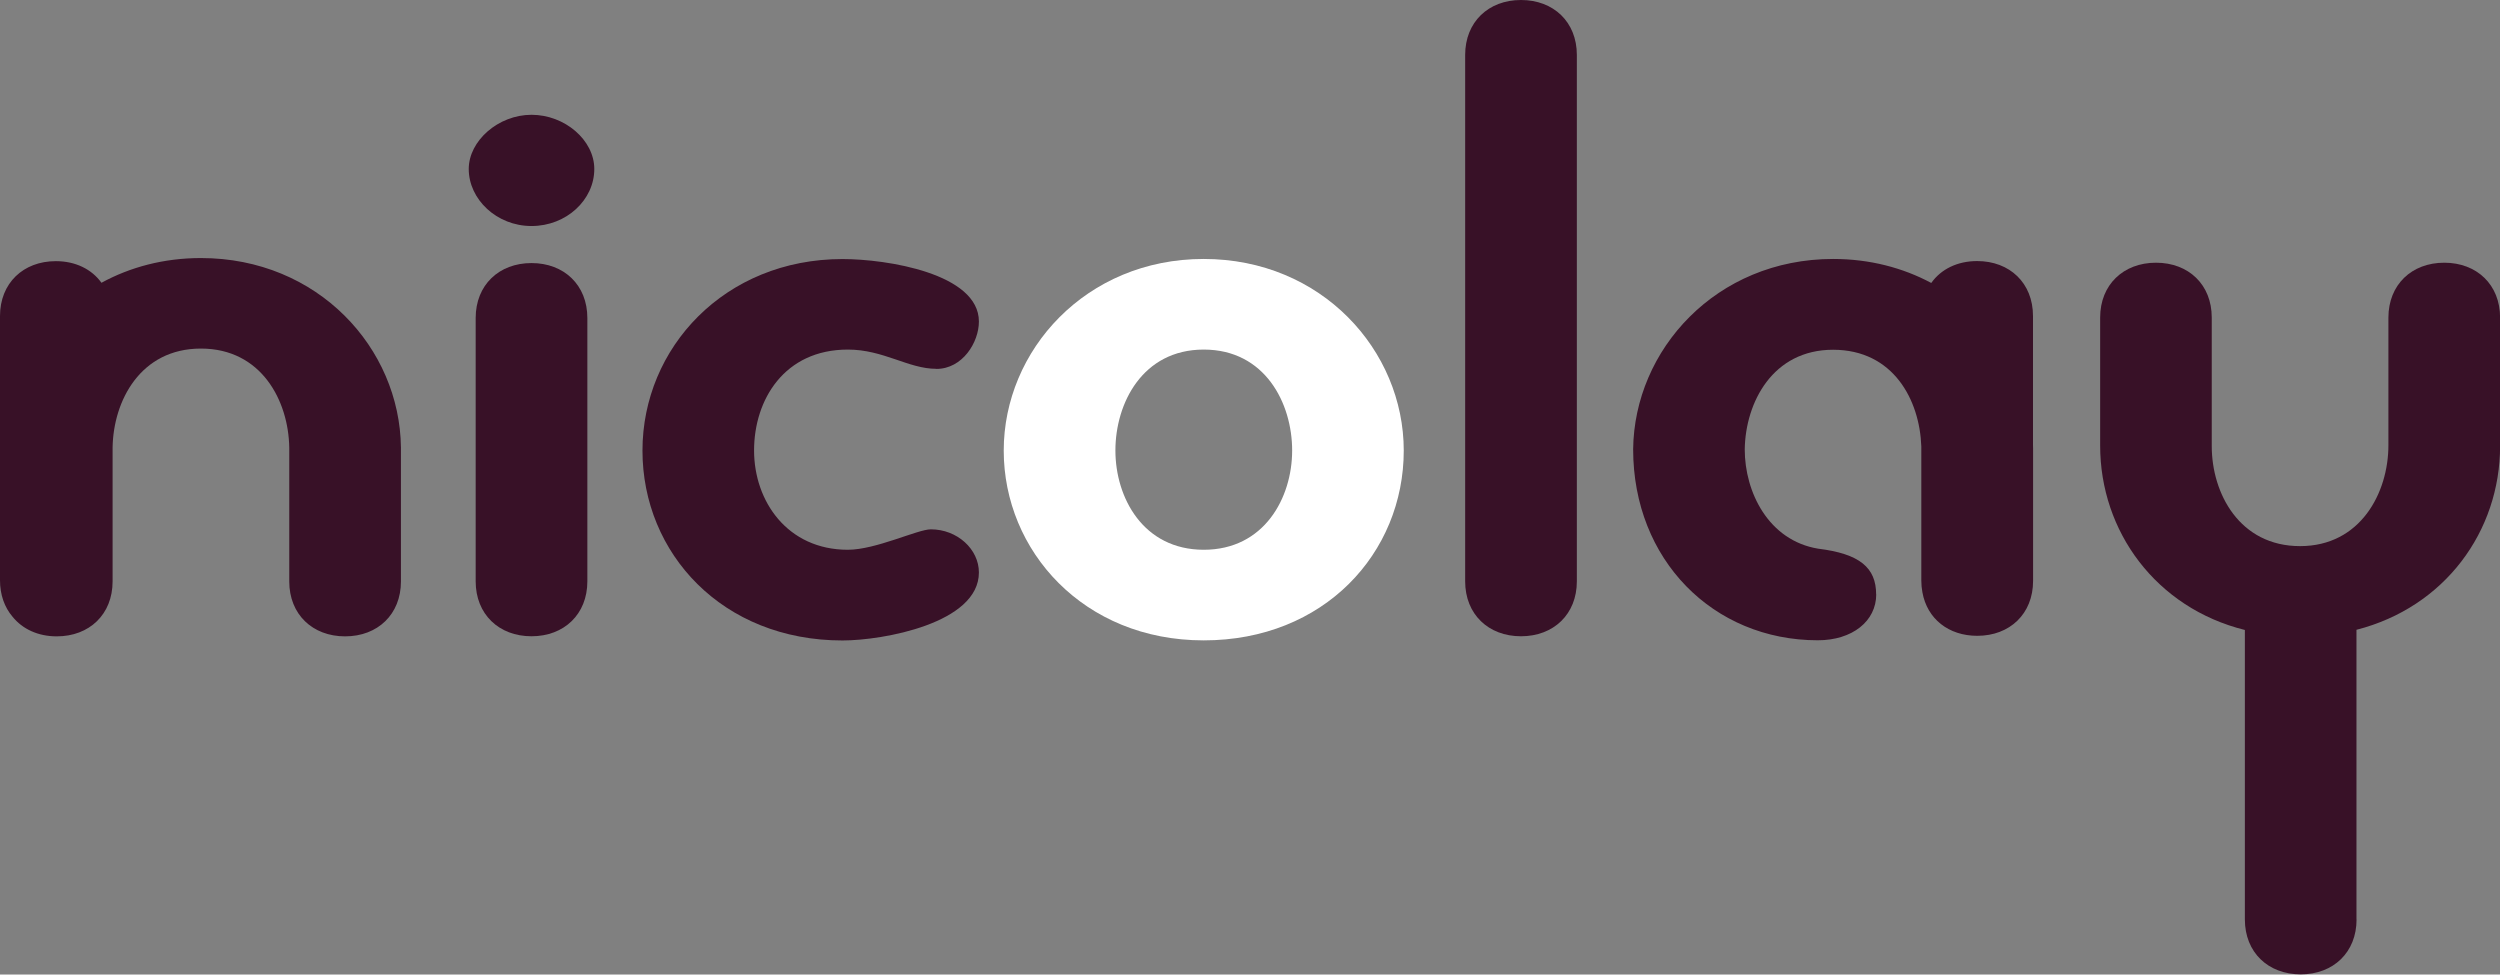
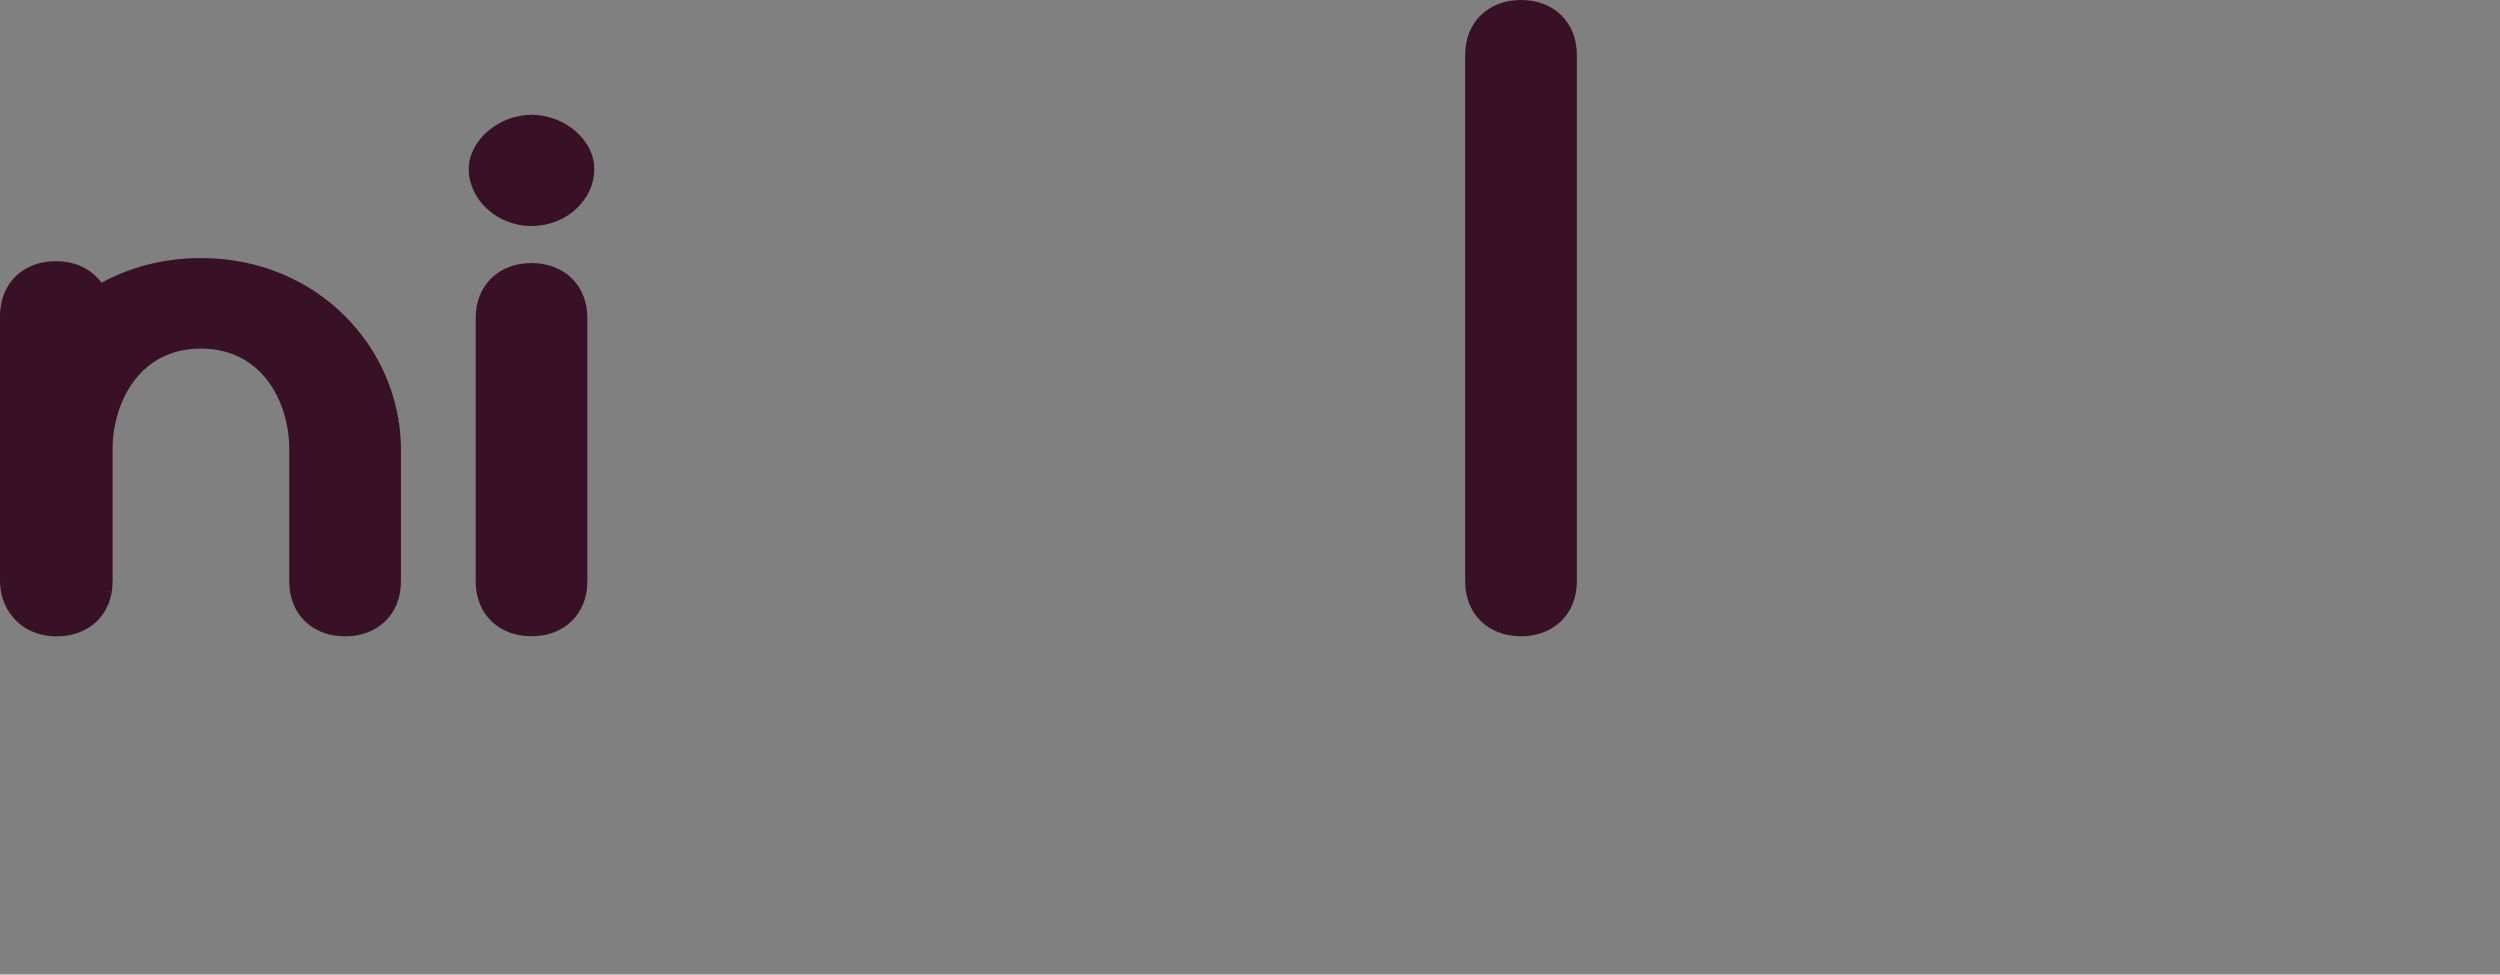
<svg xmlns="http://www.w3.org/2000/svg" id="Calque_2" viewBox="0 0 273.98 106.8">
  <rect x="0" y="0" width="273.98" height="106.8" fill="#808080" stroke="none" />
  <defs>
    <style>.cls-1{fill:#381127;}.cls-1,.cls-2{stroke-width:0px;}.cls-2{fill:#fff;}</style>
  </defs>
  <g id="Calque_1-2">
    <path class="cls-1" d="M65.13,18.52c0,3.39-3.06,6.25-6.88,6.25s-6.88-2.93-6.88-6.25c0-3.08,3.23-5.94,6.88-5.94s6.88,2.78,6.88,5.94M52.13,34.85c0-3.61,2.55-6.02,6.12-6.02s6.12,2.41,6.12,6.02v28.86c0,3.61-2.55,6.02-6.12,6.02s-6.12-2.41-6.12-6.02v-28.86Z" />
-     <path class="cls-1" d="M102.61,40.42c-3.06,0-5.78-2.11-9.69-2.11-6.97,0-10.28,5.5-10.28,11.06s3.65,10.88,10.28,10.88c3.06,0,7.65-2.24,9.09-2.24,2.89,0,5.27,2.17,5.27,4.73,0,5.57-10.53,7.45-14.95,7.45-13.17,0-21.92-9.55-21.92-20.81s9.01-20.99,21.92-20.99c4.84,0,14.95,1.58,14.95,6.85,0,2.26-1.78,5.19-4.67,5.19" />
    <path class="cls-1" d="M12.34,63.71v-14.66c.08-5.14,3.06-10.85,9.68-10.85s9.6,5.71,9.68,10.85c0,.27,0,14.67,0,14.67,0,3.61,2.55,6.02,6.12,6.02s6.12-2.41,6.12-6.02v-14.67c-.12-10.9-9.09-20.77-21.92-20.77-4.08,0-7.77,1-10.9,2.71-1.07-1.49-2.85-2.37-5-2.37-3.57,0-6.12,2.41-6.12,6.02v28.95c0,1.6.5,2.97,1.37,3.99,1.09,1.36,2.8,2.16,4.85,2.16,3.57,0,6.12-2.41,6.12-6.02" />
    <path class="cls-1" d="M172.81,63.71V6.02c0-3.61-2.55-6.02-6.12-6.02s-6.12,2.41-6.12,6.02v57.69c0,3.61,2.55,6.02,6.12,6.02s6.12-2.41,6.12-6.02" />
-     <path class="cls-1" d="M258.25,100.78v-31.76c9.66-2.47,15.74-10.77,15.74-20.15v-14.06c0-3.61-2.55-6.02-6.12-6.02s-6.12,2.41-6.12,6.02v13.91s0,.06,0,.06v.02c0,5.19-3.05,11.05-9.68,11.05s-9.68-5.77-9.68-10.96v-14.09c0-3.61-2.54-6.01-6.11-6.01s-6.12,2.41-6.12,6.01v14.03c0,9.42,6.13,17.79,15.86,20.21v31.72c0,3.62,2.55,6.02,6.12,6.02s6.12-2.4,6.12-6.02" />
-     <path class="cls-1" d="M205.61,65.15c0-2.94-1.8-4.46-6.36-5.02-5.43-.9-8.04-6.18-8.04-10.89.08-5.14,3.06-10.91,9.68-10.91s9.49,5.52,9.67,10.59v14.67c0,.46.04.9.12,1.32.52,2.91,2.87,4.77,6.01,4.77,3.57,0,6.12-2.41,6.12-6.02v-14.49c0-.15,0-.29-.01-.43v-14.11c0-3.61-2.55-6.02-6.12-6.02-2.17,0-3.96.89-5.03,2.4-3.1-1.66-6.74-2.63-10.75-2.63-12.83,0-21.8,9.95-21.92,20.85,0,12.13,8.77,20.93,20.23,20.94,3.8,0,6.41-2.1,6.41-5.04" />
-     <path class="cls-2" d="M153.84,49.38c0-10.99-9.01-21-21.92-21h-.01c-12.91,0-21.91,10.02-21.91,21s8.75,20.8,21.91,20.8c0,0,0,0,.01,0,13.17,0,21.92-9.55,21.92-20.81M131.91,60.25c-6.62-.01-9.67-5.7-9.67-10.88s2.97-11.05,9.67-11.06h.01c6.71,0,9.69,5.87,9.69,11.06s-3.06,10.88-9.69,10.88h-.01Z" />
  </g>
</svg>